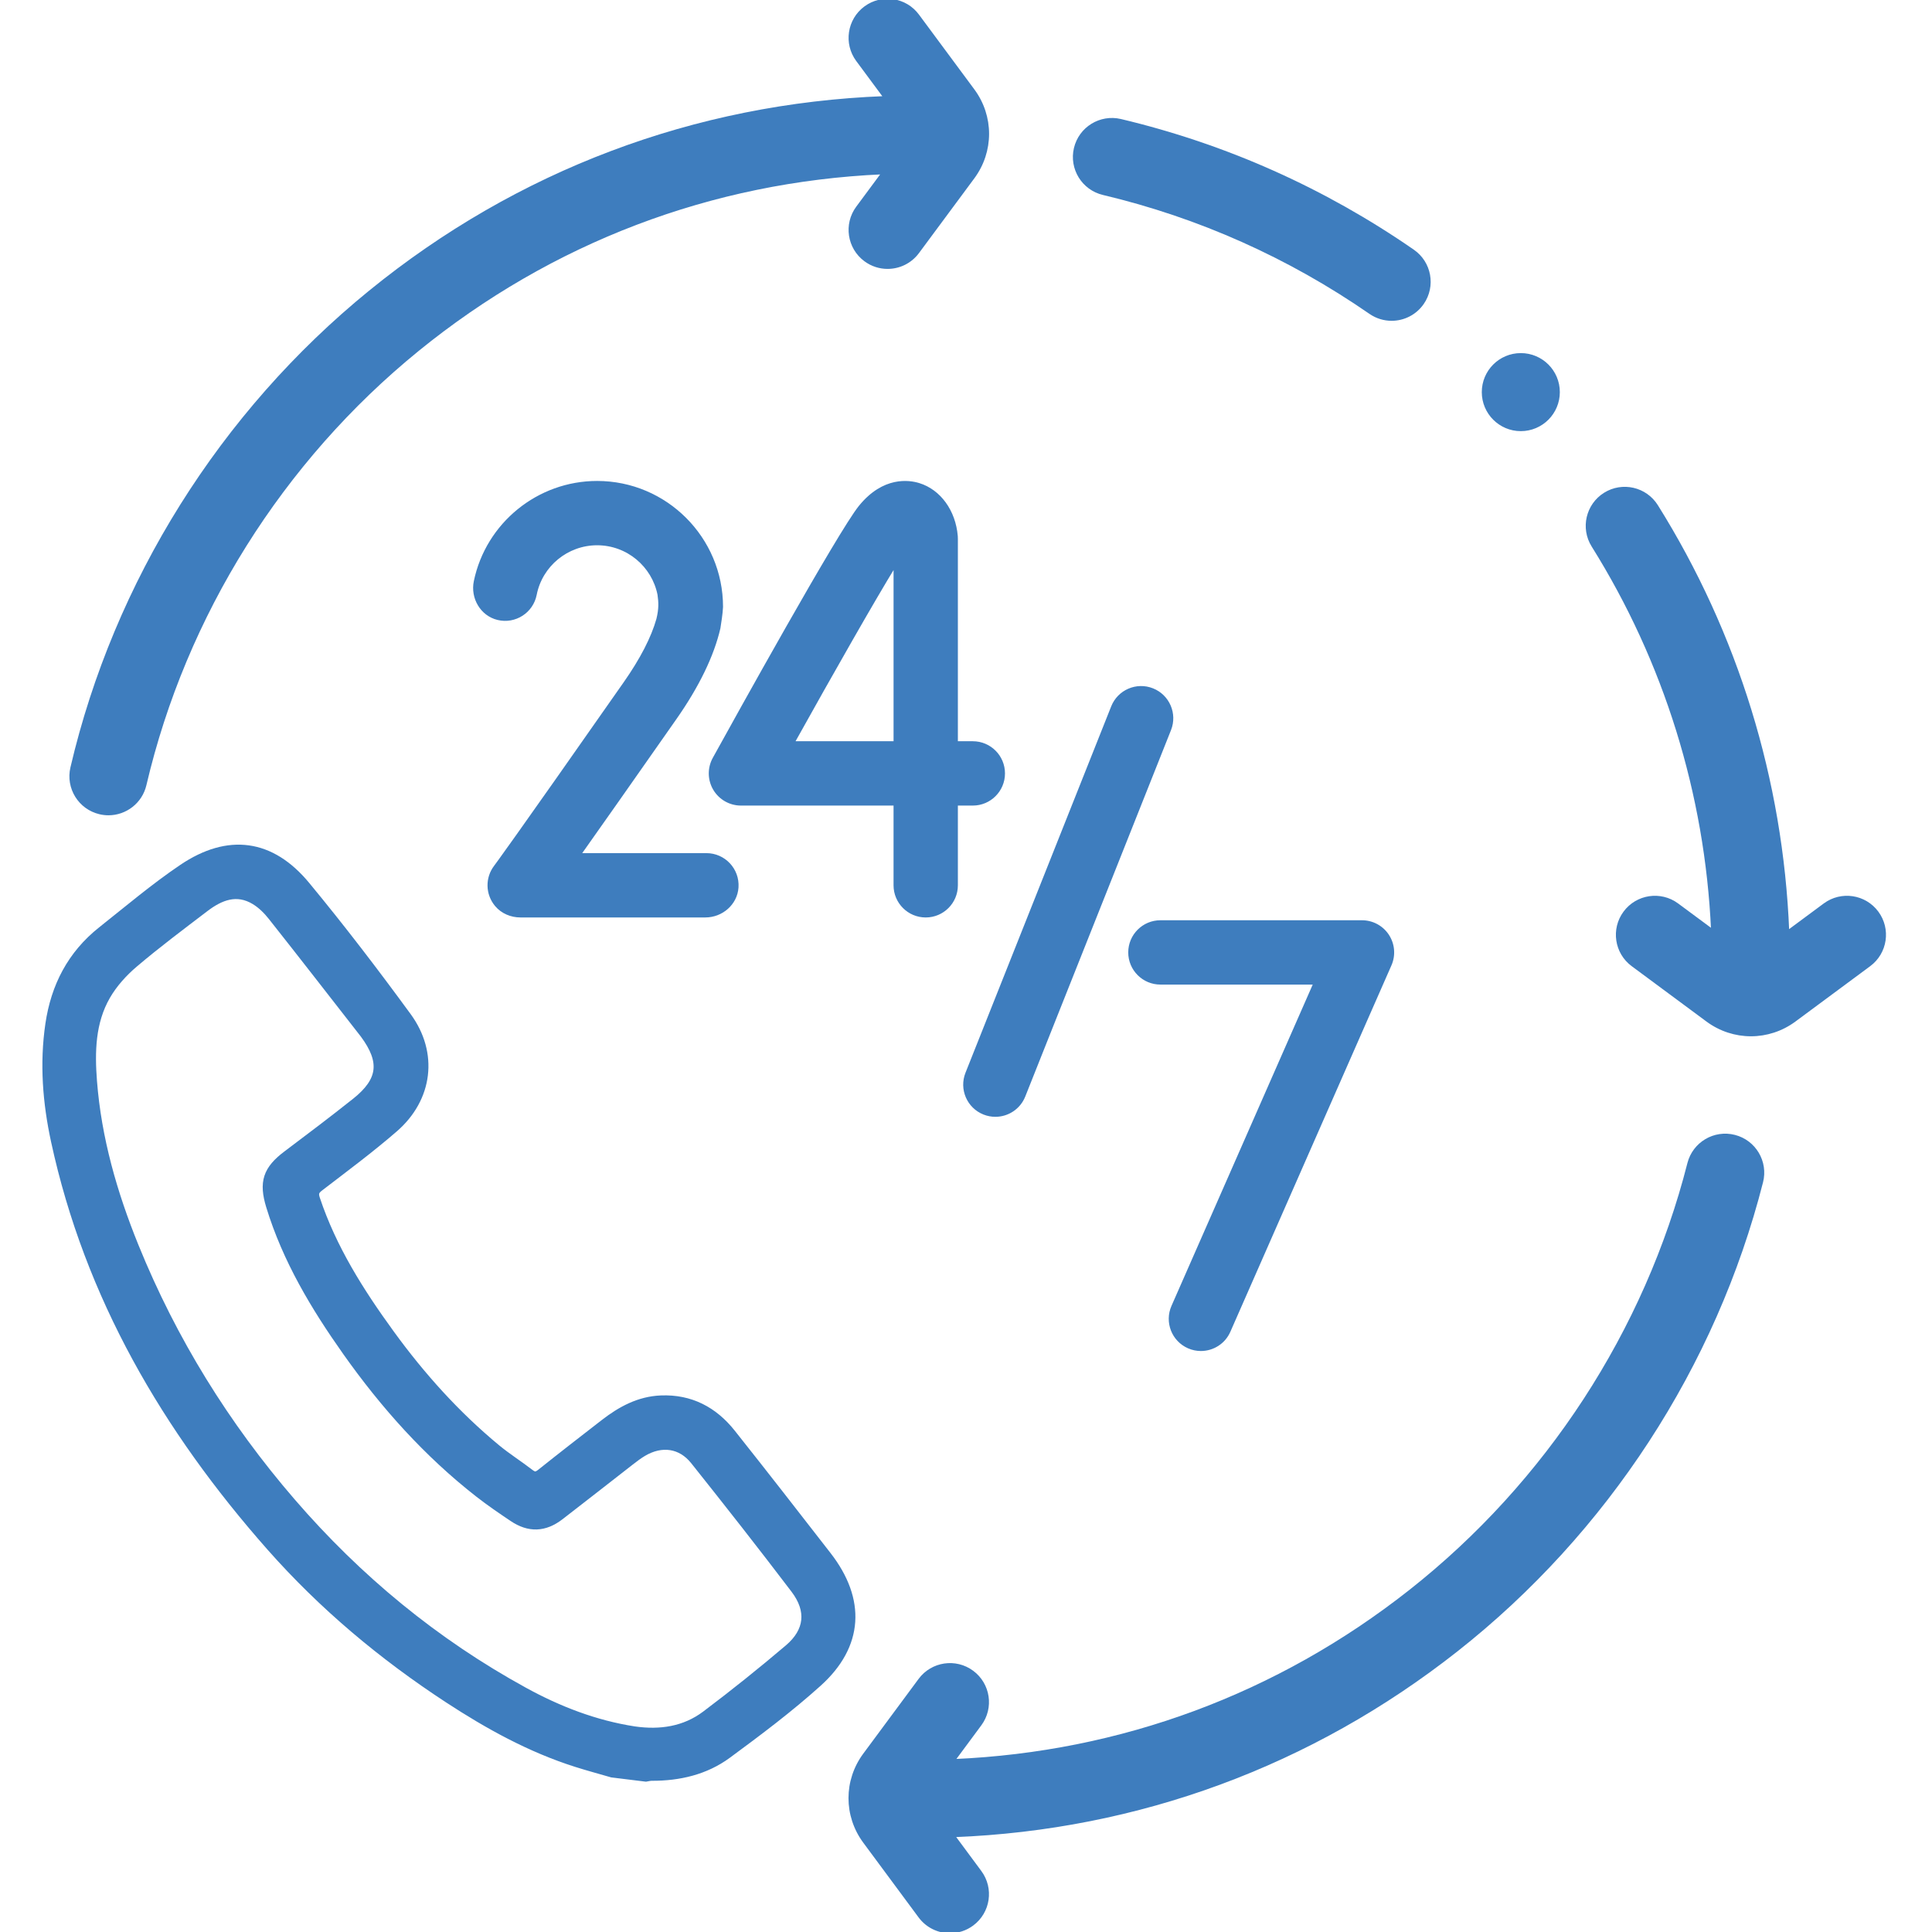
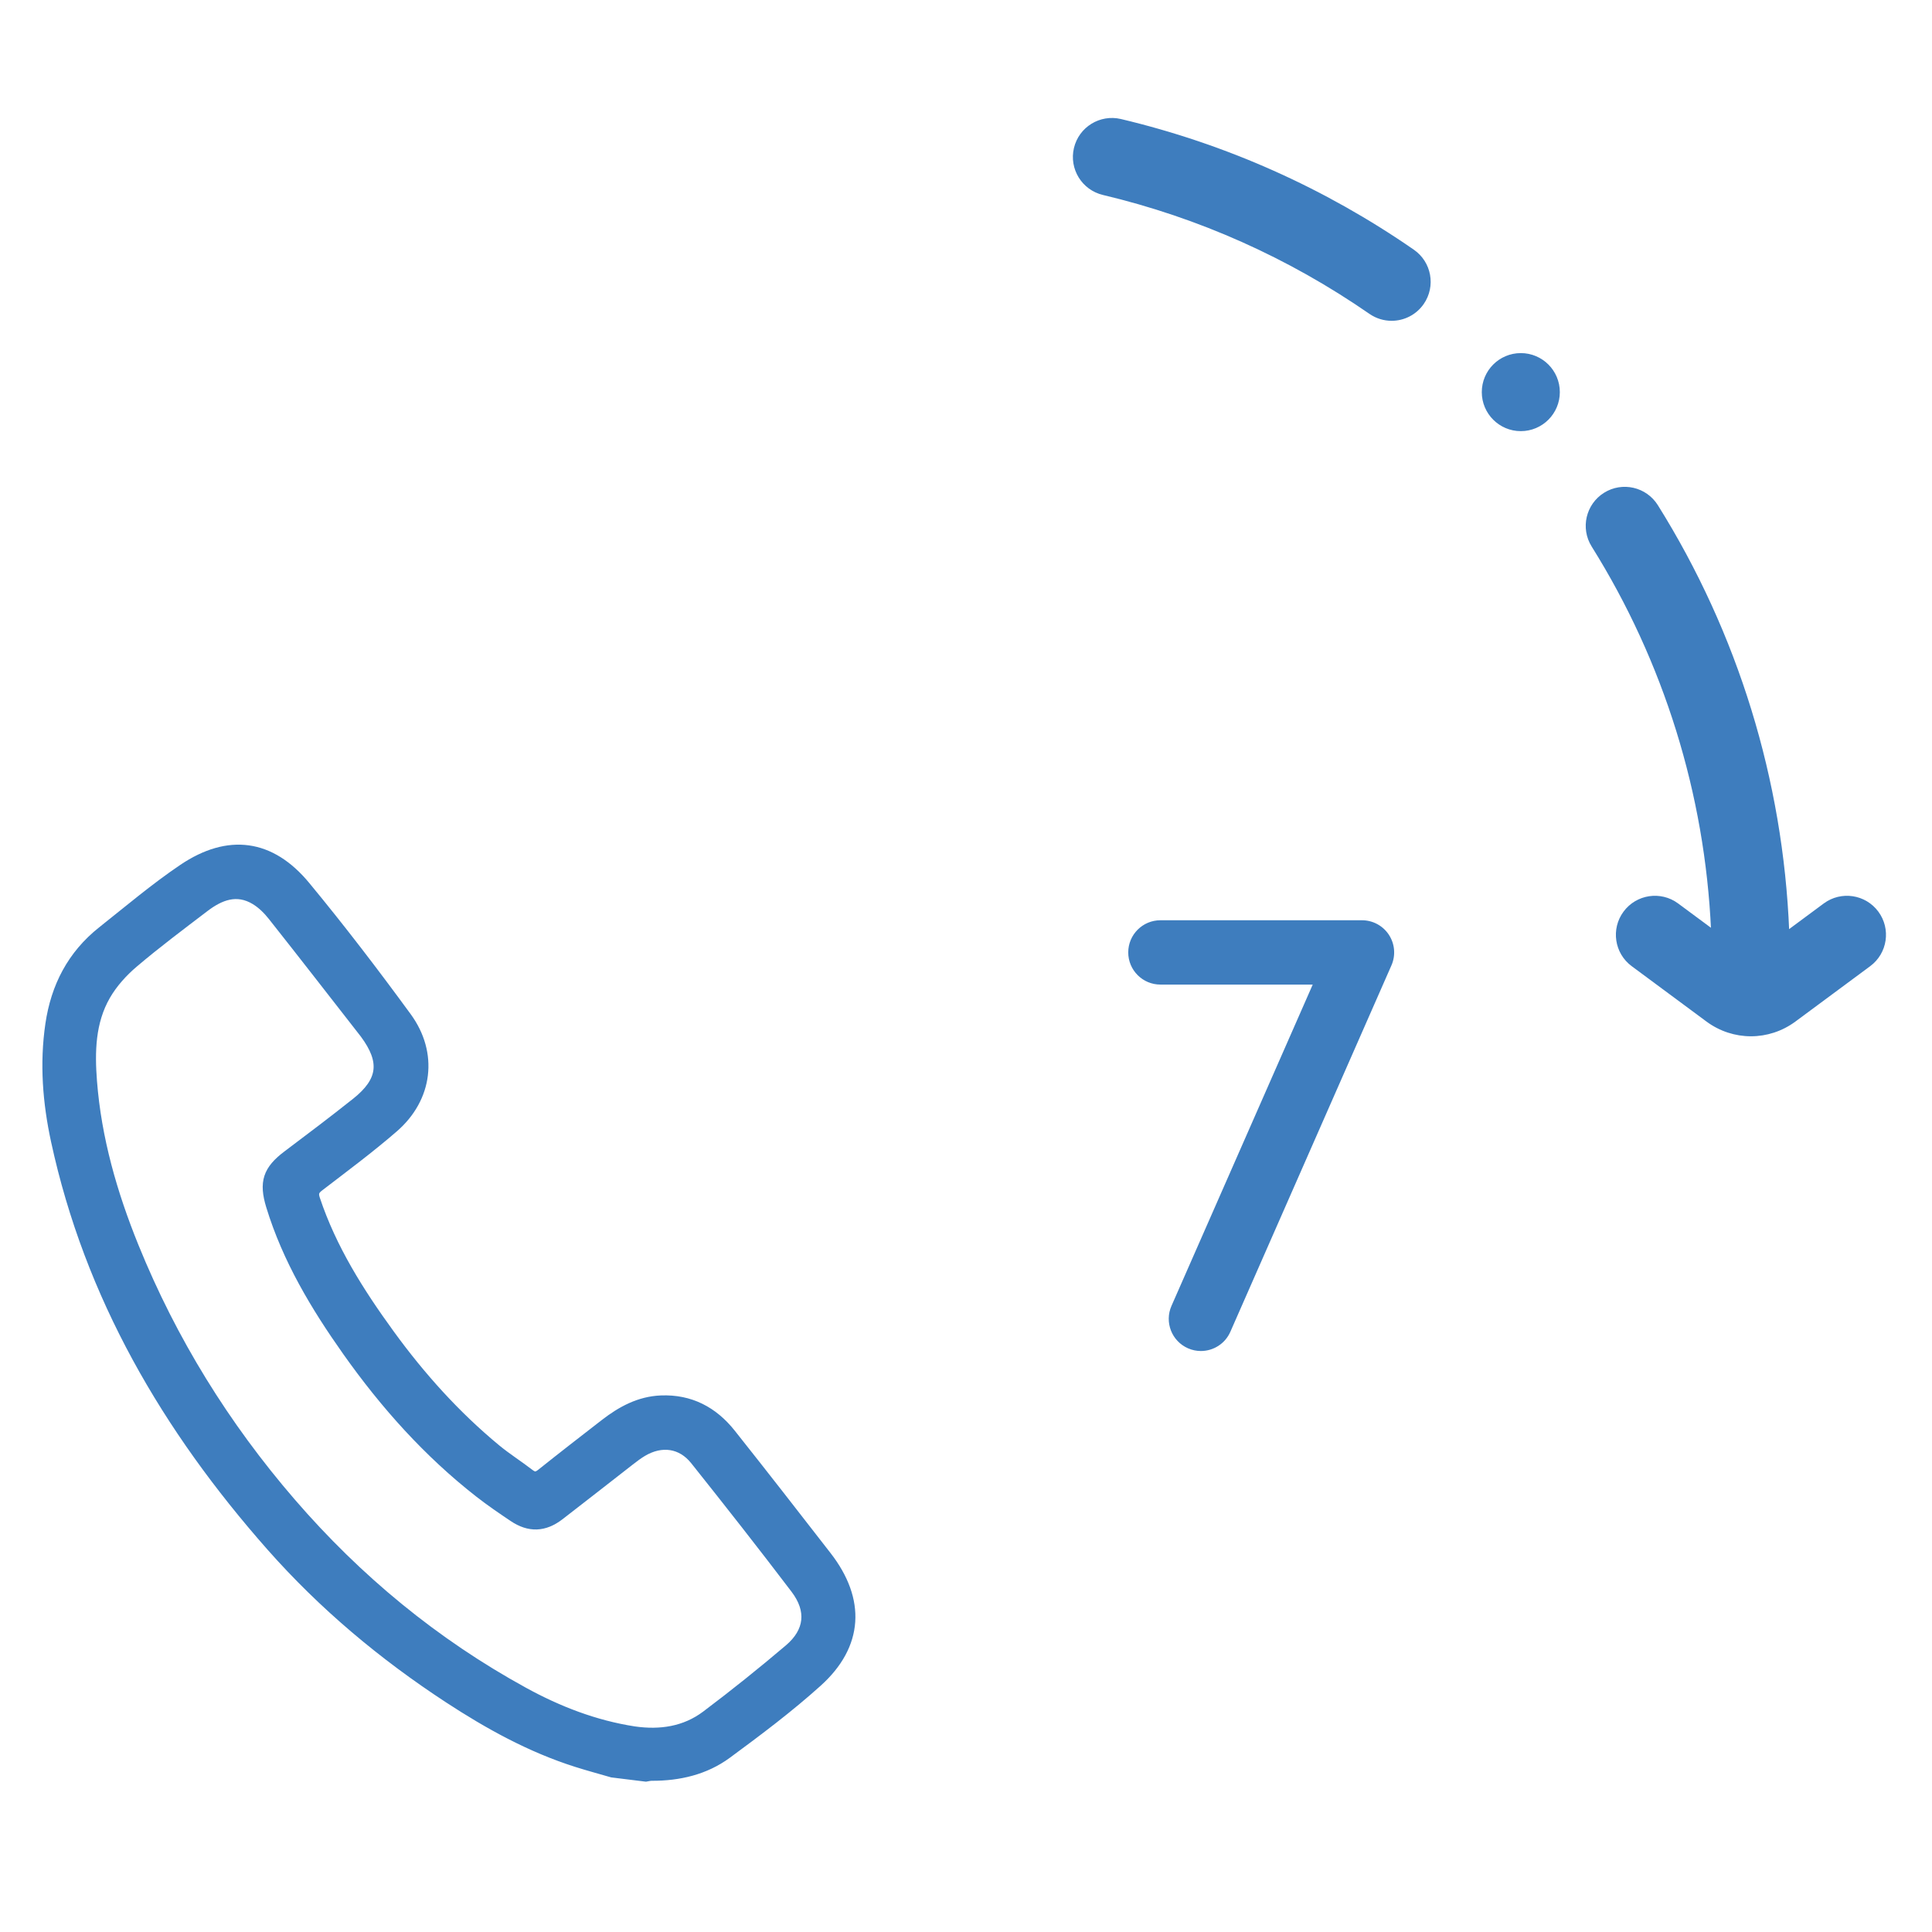
<svg xmlns="http://www.w3.org/2000/svg" version="1.1" id="Capa_1" x="0px" y="0px" viewBox="-193 -3 800 800" style="enable-background:new -193 -3 800 800;" xml:space="preserve">
  <g>
-     <path style="fill:#3E7DBE;stroke:#3E7DBE;stroke-miterlimit:10;" d="M284.249,282.49c-6.57-2.618-14.033,0.594-16.651,7.169   l-60.345,151.732c-2.618,6.577,0.594,14.033,7.176,16.651c1.552,0.614,3.159,0.906,4.732,0.906c5.097,0,9.913-3.058,11.912-8.082   l60.352-151.732C294.036,292.558,290.824,285.103,284.249,282.49L284.249,282.49z M284.249,282.49" />
    <path style="fill:#3E7DBE;stroke:#3E7DBE;stroke-miterlimit:10;" d="M274.68,391.373c0,7.084,5.745,12.82,12.82,12.82h63.837   l-58.8,133.756c-2.845,6.483,0.101,14.045,6.577,16.89c1.678,0.74,3.43,1.086,5.149,1.086c4.931,0,9.635-2.859,11.74-7.662   l66.702-151.725c1.745-3.966,1.365-8.542-1-12.167c-2.366-3.625-6.403-5.811-10.734-5.811H287.5   C280.424,378.56,274.68,384.298,274.68,391.373L274.68,391.373z M274.68,391.373" />
-     <path style="fill:#3E7DBE;stroke:#3E7DBE;stroke-miterlimit:10;" d="M203.135,304.431v-84.365c0-0.353-0.014-0.713-0.039-1.066   c-0.866-10.388-6.983-18.824-15.578-21.481c-4.065-1.259-14.578-2.886-24.419,9.189c-8.675,10.647-51.931,88.794-60.519,104.352   c-2.185,3.971-2.118,8.801,0.186,12.706c2.306,3.906,6.504,6.304,11.041,6.304h63.69v33.513c0,7.077,5.743,12.82,12.82,12.82   c7.082,0,12.818-5.743,12.818-12.82V330.07h6.696c7.075,0,12.813-5.743,12.813-12.82c0-7.082-5.738-12.818-12.813-12.818H203.135z    M177.504,304.431h-41.936c16.543-29.698,33.208-58.933,41.936-73.179V304.431z M177.504,304.431" />
    <g>
-       <path style="fill:#3E7DBE;stroke:#3E7DBE;stroke-miterlimit:10;" d="M65.695,279.752c-46.906,67.028-53.449,75.729-53.683,76.036    c-3.584,4.684-3.584,11.346,0.401,16.09c2.478,2.946,6.222,4.518,10.074,4.518h76.582c6.83,0,12.787-5.151,13.233-11.967    c0.481-7.462-5.429-13.664-12.793-13.664h-52.39c8.102-11.447,20.548-29.125,39.579-56.315    c9.374-13.393,15.471-25.972,18.116-37.392c0.319-2.091,0.952-5.924,1.078-8.769c0-28.47-23.167-51.636-51.636-51.636    c-24.432,0-45.6,17.238-50.563,41.076c-1.421,6.836,2.651,13.845,9.434,15.491c7.135,1.733,14.205-2.852,15.61-9.98    c2.379-12.141,13.113-20.956,25.519-20.956c12.586,0,23.107,8.989,25.498,20.883c0.447,3.171,0.614,5.835-0.466,10.239    C77.102,261.129,72.538,269.977,65.695,279.752L65.695,279.752z M65.695,279.752" />
-       <path style="fill:#3E7DBE;stroke:#3E7DBE;stroke-miterlimit:10;" d="M-151.67,333.676c1.196,0.285,2.4,0.417,3.579,0.417    c7.106,0,13.542-4.867,15.227-12.085c16.448-70.256,56.51-134.188,112.825-180.013c55.25-44.963,121.615-70.183,192.507-73.317    l-10.515,14.194c-5.144,6.95-3.679,16.756,3.271,21.898c2.8,2.077,6.062,3.077,9.302,3.077c4.794,0,9.521-2.198,12.59-6.34    l22.917-30.942c8.031-10.854,8.031-25.438,0-36.286L187.116,3.338c-5.144-6.95-14.95-8.406-21.892-3.263    c-6.95,5.142-8.415,14.948-3.271,21.898l11.352,15.325C94.814,40.292,21.303,67.986-39.805,117.709    c-61.654,50.179-105.534,120.2-123.544,197.161C-165.318,323.284-160.093,331.707-151.67,333.676L-151.67,333.676z     M-151.67,333.676" />
-     </g>
+       </g>
    <path style="fill:#3E7DBE;stroke:#3E7DBE;stroke-miterlimit:10;" d="M263.8,77.24c39.681,9.423,76.873,26.025,110.548,49.317   c2.719,1.879,5.819,2.781,8.887,2.781c4.971,0,9.854-2.358,12.89-6.746c4.923-7.113,3.142-16.863-3.963-21.785   c-36.89-25.521-77.638-43.7-121.127-54.036c-8.398-1.985-16.846,3.198-18.848,11.613C250.185,66.799,255.385,75.238,263.8,77.24   L263.8,77.24z M263.8,77.24" />
    <g>
-       <path style="fill:#3E7DBE;stroke:#3E7DBE;stroke-miterlimit:10;" d="M525.244,467.418c-8.383-2.133-16.896,2.929-19.035,11.304    C488.5,548.254,447.517,611.152,390.802,655.82c-54.629,43.035-119.627,67.106-188.794,70.069l10.929-14.763    c5.152-6.95,3.688-16.756-3.262-21.898c-6.942-5.144-16.748-3.688-21.9,3.263l-22.908,30.942c-8.031,10.854-8.031,25.431,0,36.286    l22.908,30.942c3.077,4.142,7.804,6.34,12.598,6.34c3.231,0,6.502-1,9.302-3.077c6.95-5.142,8.415-14.948,3.262-21.898    l-10.952-14.796c76.269-2.979,147.982-29.377,208.194-76.815c62.094-48.91,106.975-117.79,126.367-193.961    C538.688,478.07,533.625,469.549,525.244,467.418L525.244,467.418z M525.244,467.418" />
      <path style="fill:#3E7DBE;stroke:#3E7DBE;stroke-miterlimit:10;" d="M584.373,374.774c-5.142-6.95-14.948-8.415-21.898-3.271    l-15.096,11.181c-2.515-62.573-21.16-123.227-54.329-176.246c-4.592-7.323-14.25-9.554-21.583-4.965    c-7.325,4.583-9.554,14.242-4.965,21.575c29.965,47.9,46.948,102.629,49.513,159.148l-14.438-10.694    c-6.95-5.144-16.756-3.679-21.898,3.271c-5.144,6.942-3.688,16.748,3.263,21.892l30.942,22.917    c5.427,4.013,11.783,6.021,18.14,6.021c6.363,0,12.719-2.008,18.146-6.021l30.942-22.917    C588.061,391.522,589.517,381.716,584.373,374.774L584.373,374.774z M584.373,374.774" />
    </g>
    <path style="fill:#3E7DBE;stroke:#3E7DBE;stroke-miterlimit:10;" d="M452.392,159.37c0,8.642-7.015,15.656-15.658,15.656   c-8.65,0-15.656-7.015-15.656-15.656c0-8.652,7.006-15.658,15.656-15.658C445.377,143.711,452.392,150.717,452.392,159.37   L452.392,159.37z M452.392,159.37" />
  </g>
  <g>
    <path style="fill:#3E7DBE;stroke:#3E7DBE;stroke-width:4;stroke-miterlimit:10;" d="M60.481,731.018   c-4.921-1.43-9.874-2.759-14.757-4.309c-19.029-6.04-36.32-15.601-52.933-26.463c-27.219-17.795-52.008-38.543-73.529-62.913   c-43.115-48.823-75.243-103.613-89.166-167.97c-3.44-15.904-4.7-31.964-2.325-48.184c2.286-15.612,9.065-28.741,21.525-38.619   c11.026-8.741,21.801-17.89,33.437-25.749c18.838-12.723,36.337-10.384,50.747,7.046c14.562,17.615,28.47,35.805,41.959,54.259   c11.07,15.145,8.72,33.565-5.426,45.838c-9.906,8.595-20.479,16.43-30.892,24.426c-2.057,1.58-2.379,2.822-1.58,5.218   c6.842,20.507,18.238,38.496,30.809,55.806c12.794,17.618,27.274,33.739,44.095,47.635c4.415,3.648,9.307,6.714,13.843,10.224   c1.813,1.403,3.02,1.339,4.808-0.088c8.707-6.951,17.513-13.78,26.324-20.6c6.878-5.324,14.326-9.385,23.279-9.753   c12.08-0.497,21.641,4.586,28.98,13.825c13.349,16.806,26.526,33.751,39.686,50.706c14.152,18.234,13.193,36.793-3.865,52.165   c-11.816,10.647-24.622,20.256-37.447,29.704c-9.101,6.704-19.882,9.204-31.197,9.164c-0.8-0.003-1.601,0.229-2.402,0.352   C69.796,732.167,65.139,731.593,60.481,731.018z M69.582,713.853c10.76,1.545,21.042,0.061,29.799-6.532   c11.702-8.81,23.151-17.988,34.317-27.47c8.507-7.224,9.447-16.013,2.661-24.946c-13.62-17.93-27.535-35.64-41.565-53.253   c-5.646-7.088-13.922-8.167-21.758-3.511c-1.808,1.074-3.498,2.365-5.163,3.658c-9.728,7.552-19.399,15.178-29.157,22.691   c-6.348,4.888-12.563,5.104-19.167,0.664c-4.762-3.201-9.518-6.439-14.037-9.968c-21.343-16.664-39.179-36.634-54.764-58.675   c-13.18-18.64-24.828-38.087-31.573-60.125c-3-9.8-1.367-14.862,6.845-21.034c9.562-7.186,19.111-14.398,28.469-21.845   c11.11-8.841,12.022-17.013,3.569-28.431c-0.07-0.094-0.142-0.187-0.214-0.279c-12.628-16.181-25.204-32.403-37.939-48.5   c-2-2.528-4.434-4.959-7.163-6.619c-7.698-4.682-14.698-1.862-21.103,3.024c-9.884,7.541-19.859,14.993-29.325,23.036   c-4.464,3.793-8.633,8.411-11.542,13.459c-6.324,10.975-6.557,23.335-5.609,35.574c1.843,23.805,8.387,46.518,17.319,68.528   c15.785,38.899,37.626,74.16,65.051,105.922c27.448,31.789,59.388,58.146,96.259,78.374   C38.154,705.474,53.296,711.33,69.582,713.853z" />
  </g>
</svg>